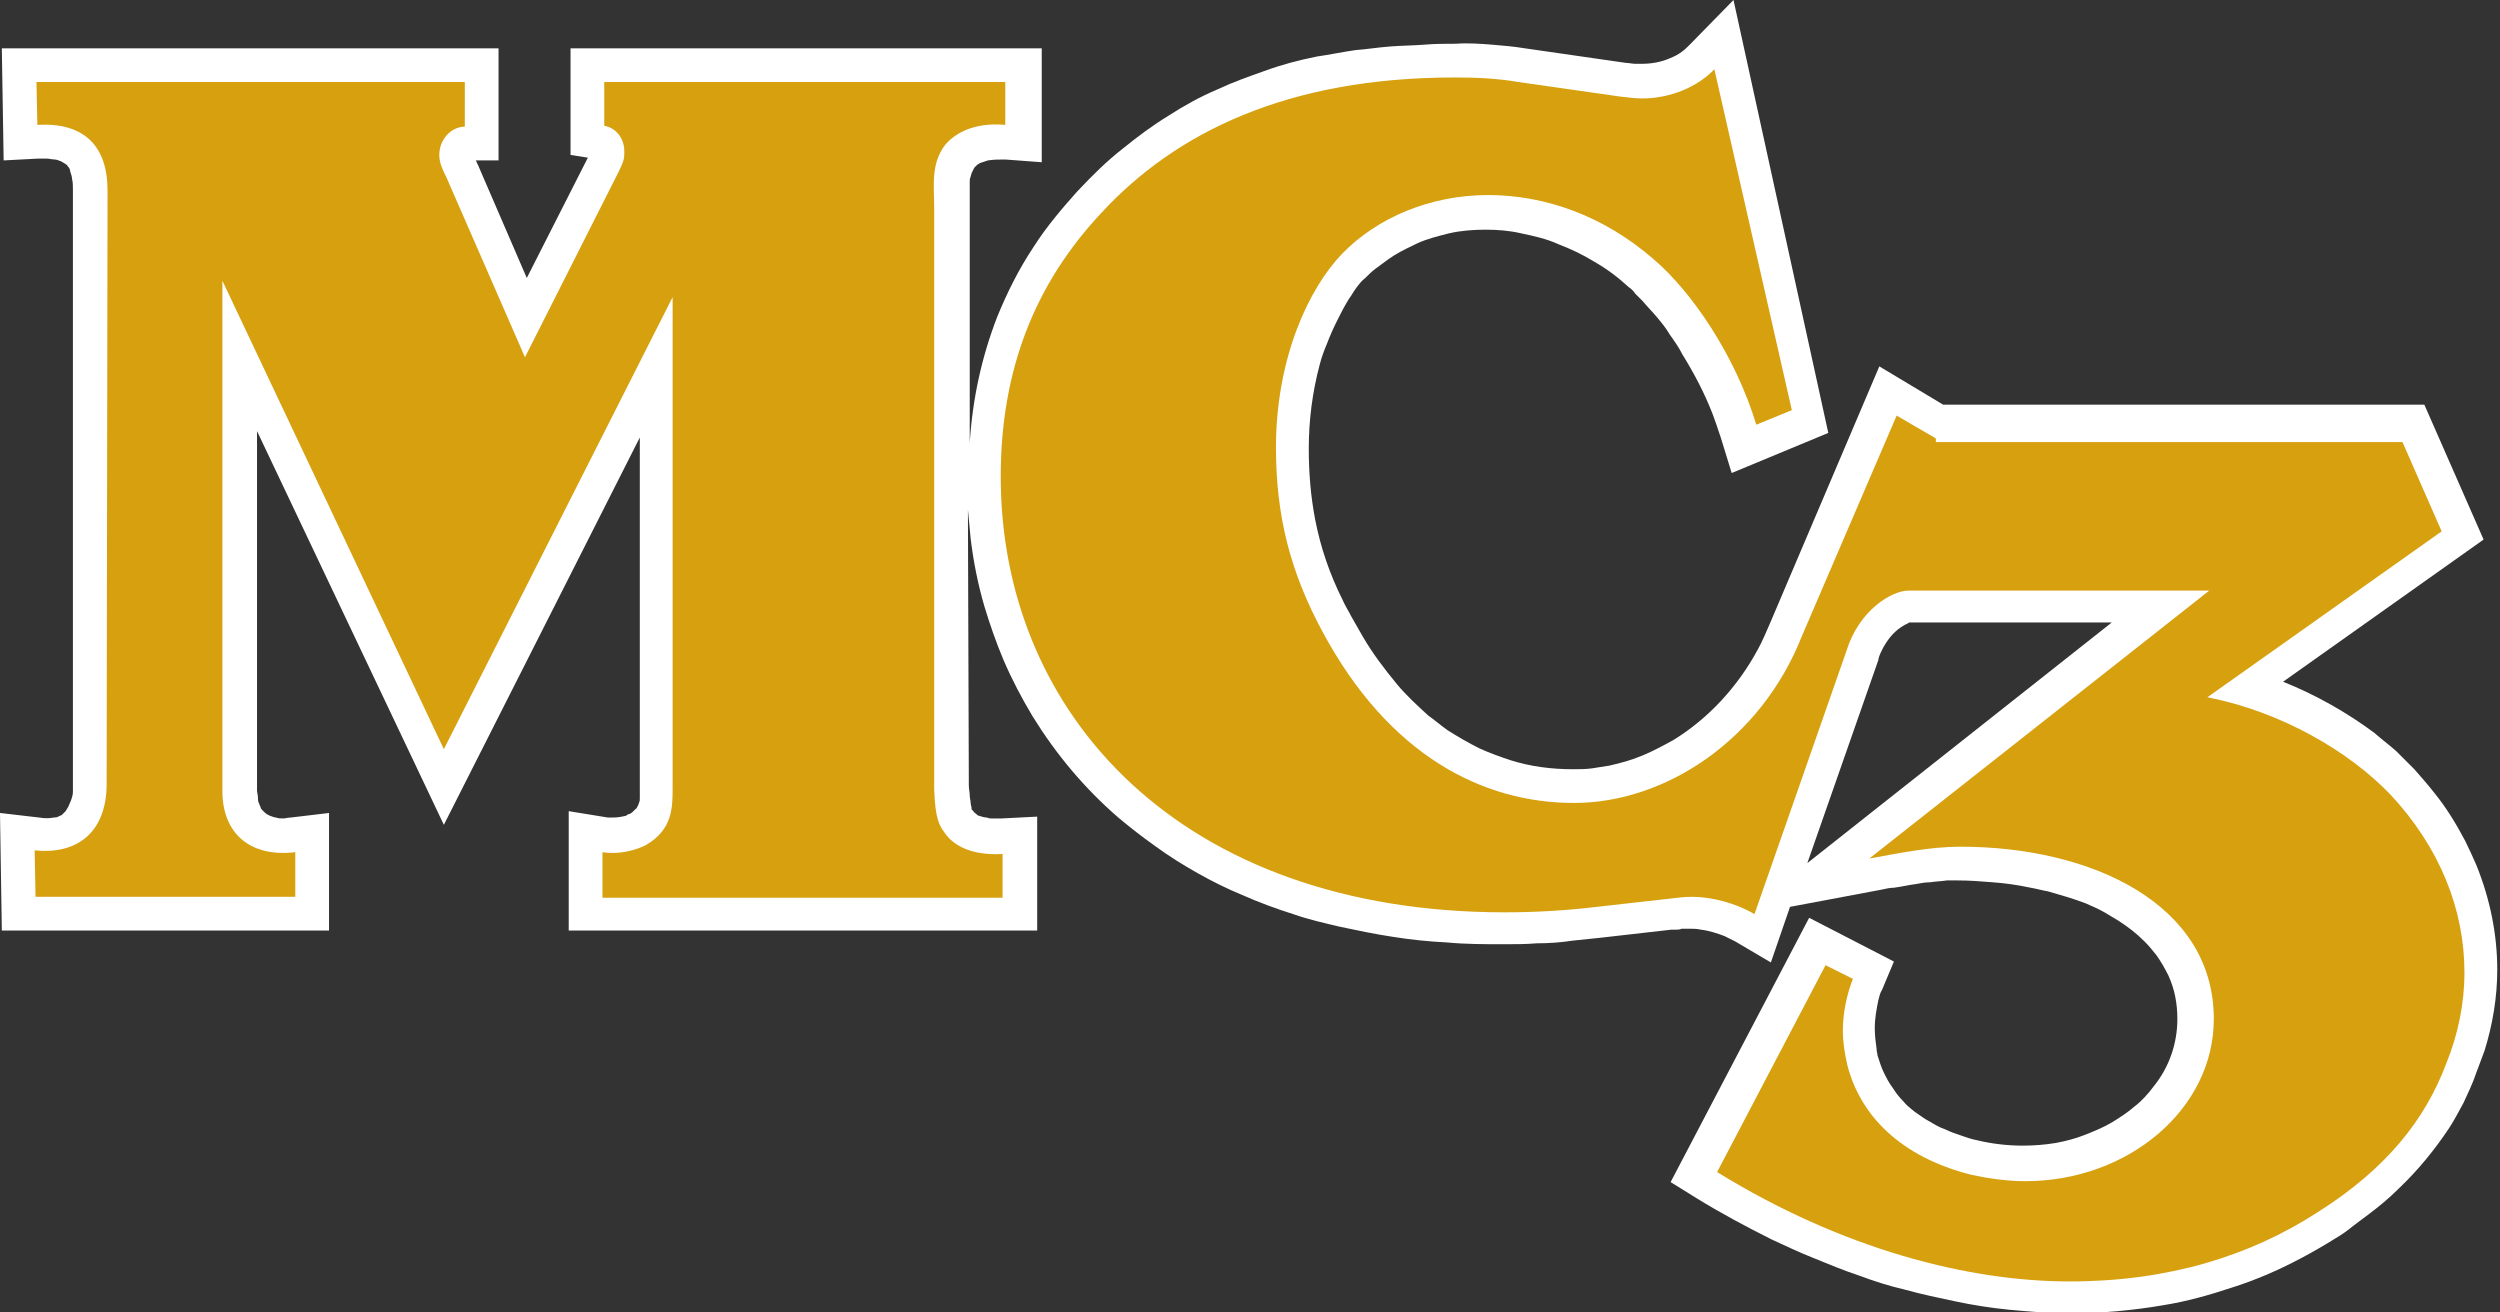
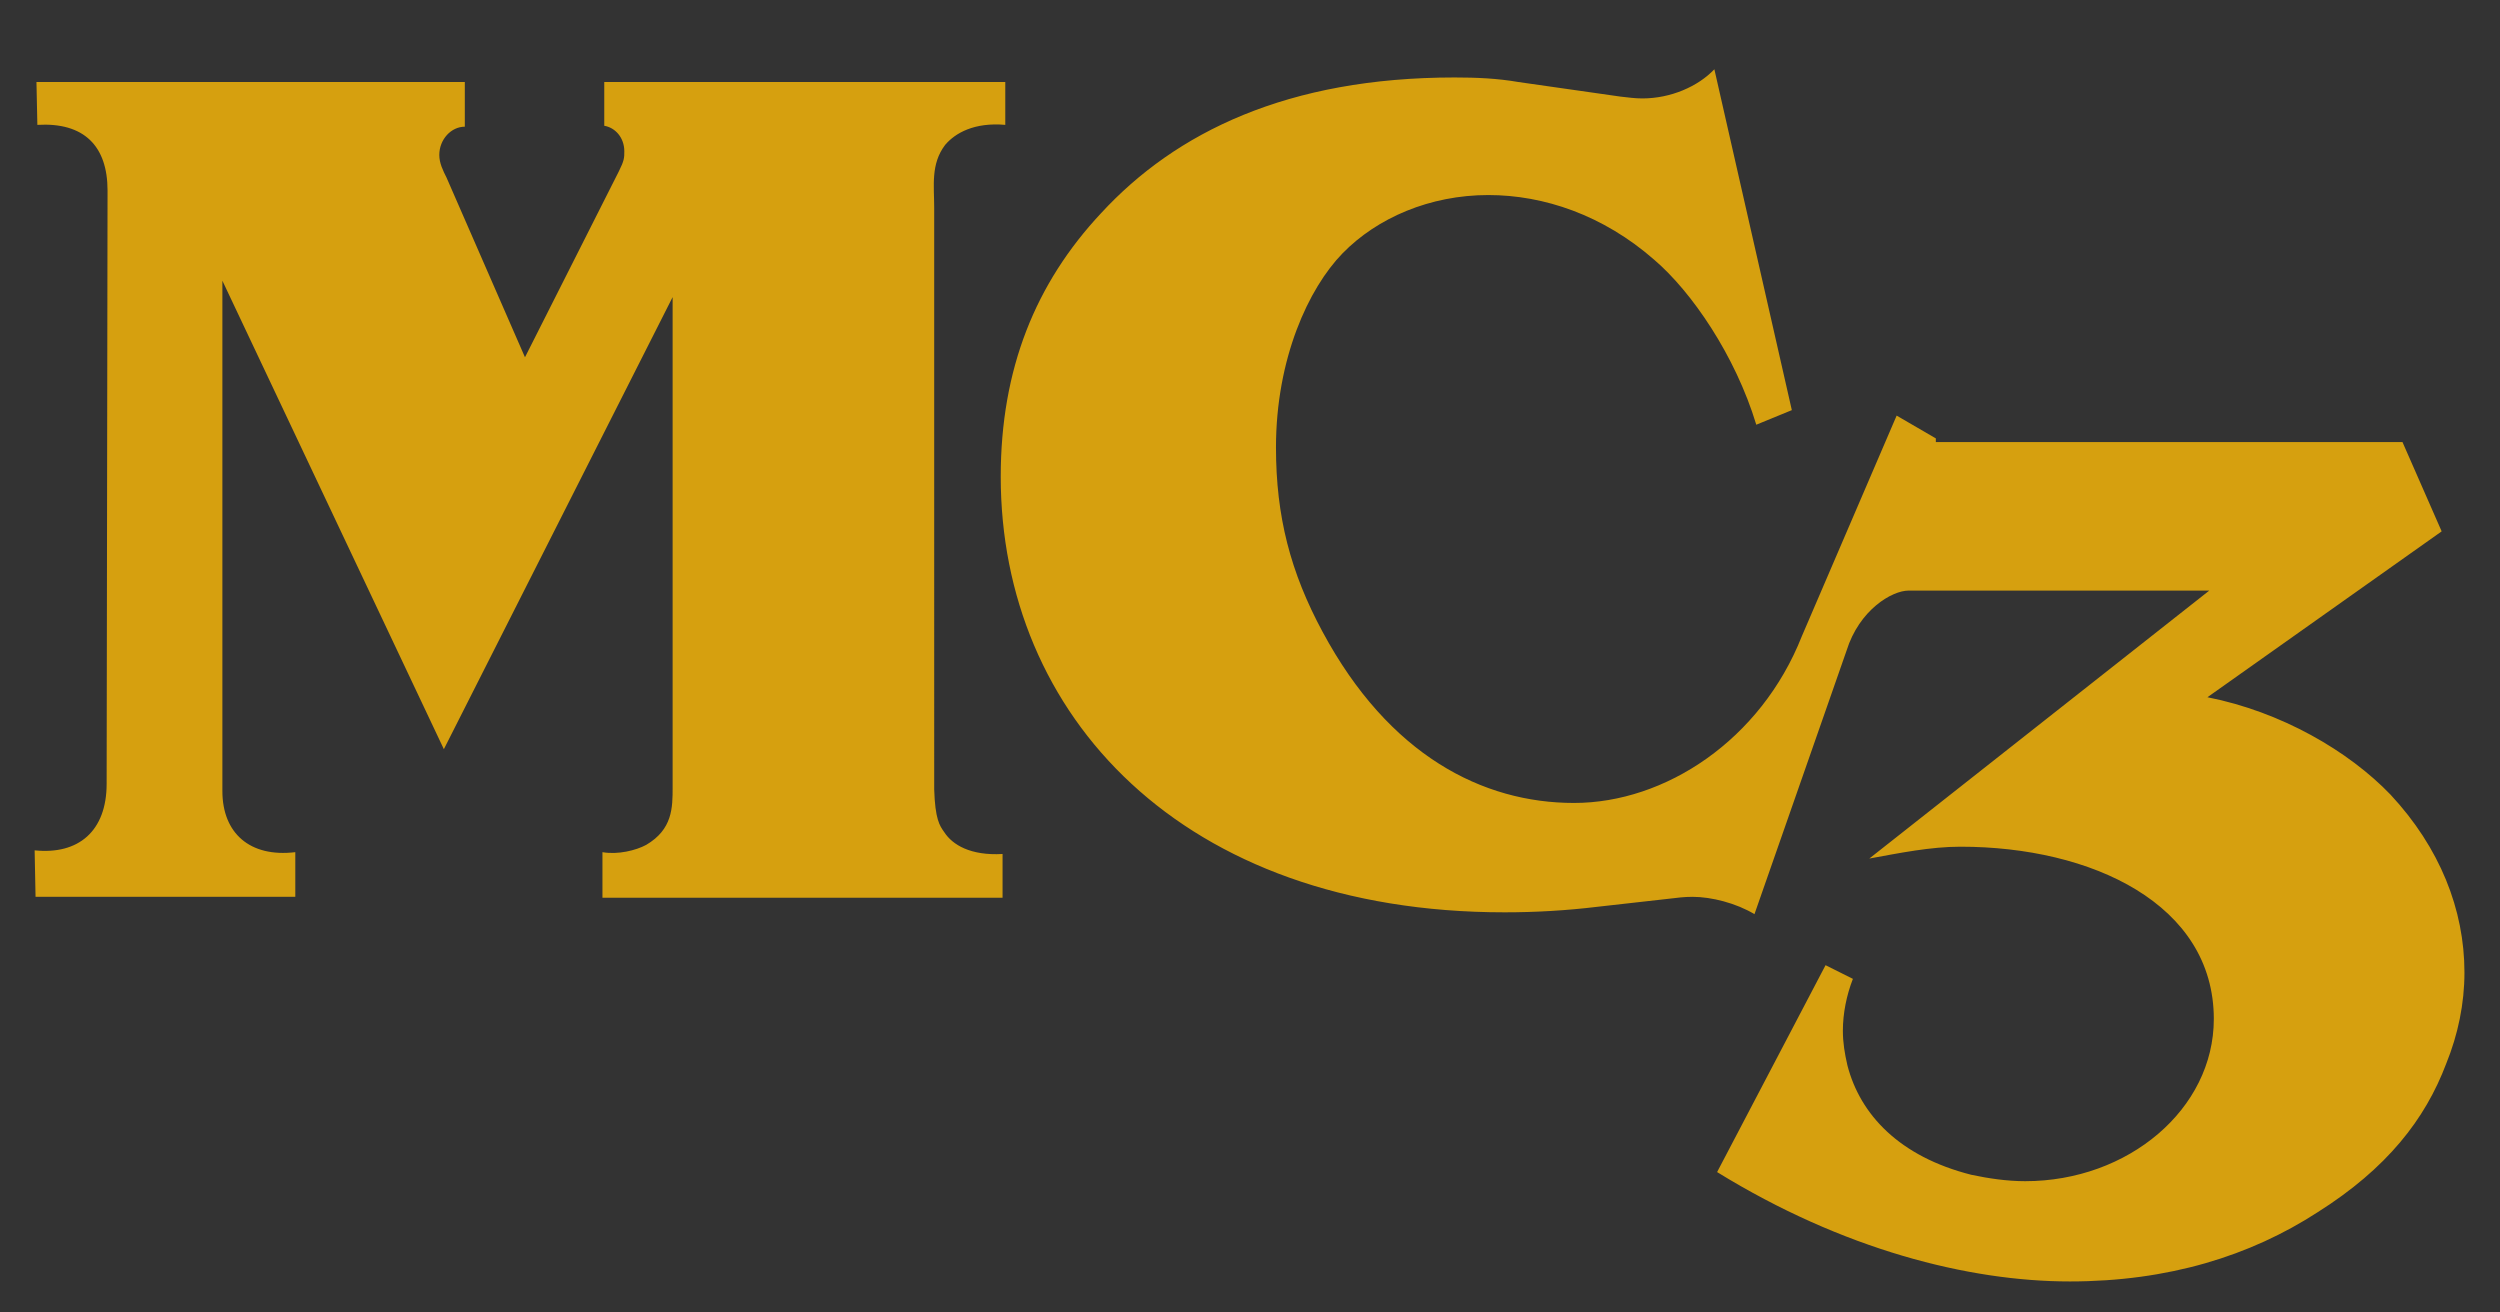
<svg xmlns="http://www.w3.org/2000/svg" version="1.1" id="Layer_1" x="0px" y="0px" viewBox="0 0 274.3 144" style="enable-background:new 0 0 274.3 144;" xml:space="preserve">
  <rect x="0" y="0" width="274.3" height="144" fill="#333333" stroke="none" />
  <style type="text/css">
	.st0{enable-background:new    ;}
	.st1{fill-rule:evenodd;clip-rule:evenodd;fill:#FFFFFF;}
	.st2{fill-rule:evenodd;clip-rule:evenodd;fill:#D6A00F;}
</style>
  <g class="st0">
-     <path class="st1" d="M106.2,55.9c0.1,1.1,0.2,2.1,0.3,3.2c0.3,2.5,0.8,5,1.5,7.4c0.6,2,1.3,4,2.1,5.9c0.9,2.1,2,4.2,3.2,6.2   c2.6,4.2,5.7,7.9,9.4,11.1c1.3,1.1,2.6,2.1,4,3.1c1.5,1.1,3.1,2.1,4.7,3c1.6,0.9,3.2,1.7,4.9,2.4c1.8,0.8,3.7,1.5,5.6,2.1   c1.7,0.6,3.5,1,5.2,1.4c1.9,0.4,3.8,0.8,5.8,1.1c1.9,0.3,3.8,0.5,5.8,0.6c2.1,0.2,4.2,0.2,6.3,0.2c1.2,0,2.4,0,3.6-0.1   c1.4,0,2.7-0.1,4-0.3c1-0.1,1.9-0.2,2.9-0.3l7.9-0.9l0.5,0c0.2,0,0.4,0,0.6-0.1c0.3,0,0.7,0,1,0c0.3,0,0.7,0,1.1,0.1   c0.9,0.1,1.8,0.4,2.6,0.7c0.2,0.1,0.4,0.2,0.6,0.3c0.2,0.1,0.4,0.2,0.6,0.3l3.9,2.3l2.1-6.1l10.1-1.9c0.4-0.1,0.9-0.2,1.3-0.2   c0.8-0.1,1.6-0.3,2.4-0.4c0.5-0.1,1.1-0.2,1.6-0.2c0.6-0.1,1.2-0.1,1.8-0.2c0.4,0,0.8,0,1.2,0c1.3,0,2.5,0.1,3.8,0.2   c1.4,0.1,2.8,0.3,4.2,0.6c0.6,0.1,1.3,0.3,1.9,0.4c1.4,0.4,2.8,0.8,4.1,1.3c0.7,0.3,1.4,0.6,2.1,1c0.5,0.3,1,0.6,1.5,0.9   c1.1,0.7,2,1.4,2.9,2.3c0.5,0.5,0.9,1,1.3,1.5c0.5,0.7,0.9,1.4,1.3,2.2c0.7,1.5,1,3.1,1,4.8c0,2.7-0.9,5.3-2.6,7.4   c-0.6,0.8-1.3,1.6-2.1,2.2c-0.8,0.7-1.6,1.2-2.4,1.7c-1,0.6-2,1-3,1.4c-1,0.4-2.1,0.7-3.2,0.9c-1.2,0.2-2.4,0.3-3.7,0.3   c-1.6,0-3.4-0.2-5-0.6c-0.6-0.1-1.1-0.3-1.7-0.5c-0.6-0.2-1.2-0.4-1.8-0.7c-0.6-0.2-1.1-0.5-1.6-0.8c-0.6-0.3-1.1-0.7-1.7-1.1   c-0.5-0.4-0.9-0.7-1.3-1.2c-0.4-0.4-0.8-0.9-1.1-1.4c-0.4-0.5-0.7-1.1-1-1.7c-0.3-0.6-0.5-1.3-0.7-1.9c0-0.2-0.1-0.4-0.1-0.7   c-0.1-0.7-0.2-1.5-0.2-2.3c0-1.1,0.2-2.1,0.4-3.1c0.1-0.4,0.2-0.8,0.4-1.1l1.3-3.1l-9.3-4.8l-15.2,29l2.9,1.8   c2.6,1.6,5.4,3.1,8.2,4.5c1.5,0.7,3,1.4,4.5,2c1.7,0.7,3.4,1.4,5.2,2c1.6,0.6,3.2,1.1,4.9,1.5c1.8,0.5,3.7,0.9,5.6,1.3   c1.9,0.4,3.8,0.7,5.8,0.9c2.2,0.2,4.4,0.4,6.6,0.4c3.5,0,6.9-0.3,10.4-0.9c2.5-0.4,5-1.1,7.4-1.9c1.3-0.4,2.6-0.9,3.8-1.4   c2.6-1.1,5.2-2.5,7.6-4c0.7-0.4,1.4-0.9,2-1.4c0.5-0.4,1.1-0.8,1.6-1.2c1.2-0.9,2.3-1.8,3.4-2.9c2.1-2,3.9-4.2,5.5-6.6   c0.6-0.9,1.1-1.9,1.6-2.8c0.5-1.1,1-2.1,1.4-3.3c0.3-0.8,0.6-1.6,0.9-2.4c0.9-2.9,1.4-5.9,1.4-8.9c0-3.9-0.8-7.8-2.3-11.5   c-0.4-0.9-0.8-1.8-1.2-2.6c-1-1.9-2.1-3.7-3.4-5.3c-0.7-0.9-1.5-1.8-2.2-2.6l0,0c-0.7-0.7-1.3-1.3-2-2c-0.8-0.7-1.6-1.3-2.4-2   c-3.1-2.3-6.5-4.2-10-5.6l22-15.6l-6.5-14.8h-52.8l-7-4.2l-12,28.2l0,0c-0.4,0.9-0.8,1.9-1.3,2.8c-2.2,4.1-5.4,7.6-9.3,10   c-1.1,0.6-2.2,1.2-3.4,1.7c-1.2,0.5-2.3,0.8-3.6,1.1c-0.6,0.1-1.3,0.2-1.9,0.3c-0.7,0.1-1.4,0.1-2.1,0.1c-2.4,0-4.7-0.3-6.9-1   c-1.2-0.4-2.3-0.8-3.4-1.3c-1.2-0.6-2.4-1.3-3.5-2c-0.7-0.5-1.4-1.1-2.1-1.6c-1.2-1.1-2.4-2.2-3.4-3.4c-1.4-1.7-2.7-3.4-3.8-5.3   c-0.4-0.7-0.8-1.4-1.2-2.1l0,0c-0.3-0.6-0.7-1.2-1-1.9c-1.4-2.8-2.4-5.7-3-8.8c-0.5-2.6-0.7-5.2-0.7-7.8c0-3.1,0.4-6.2,1.2-9.2   c0.2-0.8,0.5-1.6,0.8-2.3c0.3-0.8,0.7-1.7,1.1-2.5c0.4-0.8,0.8-1.6,1.3-2.4c0.3-0.4,0.5-0.8,0.8-1.2c0.3-0.4,0.6-0.8,1-1.1   c0.4-0.4,0.7-0.7,1.1-1c0.7-0.5,1.3-1,2.1-1.5c0.8-0.5,1.7-0.9,2.5-1.3c1.1-0.5,2.3-0.8,3.5-1.1c1.3-0.3,2.7-0.4,4-0.4   c1.3,0,2.6,0.1,3.9,0.4c1.4,0.3,2.8,0.6,4.1,1.2c1.3,0.5,2.6,1.1,3.9,1.9c1.4,0.8,2.6,1.7,3.8,2.8l0,0c0.3,0.2,0.5,0.4,0.7,0.7   c0.3,0.3,0.5,0.5,0.8,0.8c0.5,0.6,1.1,1.2,1.6,1.8c0.5,0.6,1,1.2,1.4,1.9c0.5,0.7,1,1.4,1.4,2.2c1.3,2.1,2.4,4.2,3.3,6.5   c0.3,0.8,0.6,1.7,0.9,2.6l1.2,3.9l10.6-4.4L190.2,0l-4.8,4.9c-0.3,0.3-0.6,0.6-0.9,0.8c-0.4,0.3-0.8,0.5-1.3,0.7   c-0.9,0.4-2,0.6-3,0.6c-0.3,0-0.6,0-0.8,0c-0.3,0-0.7-0.1-1-0.1l-11.1-1.6c-1.2-0.2-2.4-0.3-3.6-0.4c-1.3-0.1-2.6-0.2-4-0.1   c-1.1,0-2.3,0-3.4,0.1c-1.3,0.1-2.5,0.1-3.8,0.2c-1.3,0.1-2.5,0.3-3.8,0.4c-1.4,0.2-2.8,0.5-4.2,0.7c-2,0.4-3.9,0.9-5.8,1.6   c-1.7,0.6-3.4,1.2-5.1,2c-1.9,0.8-3.7,1.8-5.4,2.9c-1.8,1.1-3.4,2.3-5,3.6c-1.8,1.4-3.4,3-5,4.7c-0.8,0.9-1.6,1.8-2.4,2.8   c-0.9,1.1-1.7,2.2-2.4,3.3c-1.6,2.4-2.9,5-4,7.7c-1.7,4.4-2.7,9-3,13.8l0-25.6c0-0.5,0-1.2,0-1.7c0-0.2,0-0.5,0-0.7   c0-0.2,0-0.5,0-0.7c0-0.2,0-0.3,0.1-0.5c0-0.1,0.1-0.3,0.1-0.4c0.1-0.2,0.2-0.4,0.3-0.6c0,0,0.1-0.1,0.1-0.1   c0.1-0.1,0.1-0.1,0.2-0.2c0.1-0.1,0.2-0.1,0.3-0.2c0.3-0.1,0.6-0.2,0.9-0.3c0.6-0.1,1.2-0.1,1.9-0.1l4,0.3V5.3H62.6V17l1.9,0.3   l-6.7,13.2L52.4,18c-0.1-0.1-0.1-0.3-0.2-0.4l2.5,0V5.3H0.2l0.2,12.3l3.8-0.2c0.3,0,0.6,0,0.9,0c0.3,0,0.6,0.1,0.9,0.1   c0.2,0,0.4,0.1,0.7,0.2c0.2,0.1,0.3,0.2,0.5,0.3c0.1,0.1,0.2,0.1,0.2,0.2c0.2,0.2,0.3,0.4,0.3,0.6c0.1,0.3,0.2,0.6,0.2,0.8   C8,20,8,20.4,8,20.8L8,86c0,0.3,0,0.6,0,0.9c0,0.3-0.1,0.6-0.2,0.9c-0.1,0.2-0.2,0.5-0.3,0.7c-0.1,0.2-0.2,0.3-0.3,0.5   c-0.1,0.1-0.3,0.3-0.4,0.4c-0.1,0.1-0.3,0.1-0.4,0.2c-0.2,0.1-0.4,0.1-0.5,0.1c-0.5,0.1-1,0.1-1.6,0L0,89.2l0.2,12.9h35.9V89.2   l-4.2,0.5c-0.3,0-0.6,0.1-0.8,0.1c-0.3,0-0.6,0-0.8-0.1c-0.2,0-0.4-0.1-0.7-0.2c-0.2-0.1-0.4-0.2-0.5-0.3c-0.1-0.1-0.2-0.2-0.3-0.3   c-0.1-0.1-0.2-0.2-0.2-0.3c-0.1-0.2-0.1-0.3-0.2-0.5c-0.1-0.2-0.1-0.4-0.1-0.6c0-0.3-0.1-0.5-0.1-0.8l0-39.4l20.5,43.2l21.5-42.5   l0,38.2c0,0.2,0,0.5,0,0.7c0,0.2,0,0.4,0,0.7c0,0.2,0,0.3-0.1,0.5c0,0.1-0.1,0.2-0.1,0.3c-0.1,0.1-0.1,0.3-0.3,0.4   c-0.1,0.1-0.1,0.1-0.2,0.2c-0.1,0.1-0.2,0.2-0.4,0.3c-0.1,0-0.3,0.1-0.4,0.2c-0.4,0.1-0.9,0.2-1.4,0.2c-0.1,0-0.2,0-0.3,0   c-0.1,0-0.2,0-0.3,0L62.4,89v13.1h51.4V89.6l-3.9,0.2c-0.4,0-0.7,0-1.1,0c-0.2,0-0.3,0-0.5-0.1c-0.3,0-0.6-0.1-0.9-0.2   c-0.1,0-0.2-0.1-0.3-0.2c-0.1-0.1-0.3-0.2-0.3-0.3l-0.1-0.1l-0.1-0.1c0,0,0,0,0,0c0,0,0-0.1,0-0.1c0-0.2-0.1-0.4-0.1-0.6   c0-0.3-0.1-0.5-0.1-0.8c0-0.4-0.1-0.7-0.1-1.1L106.2,55.9z M198.3,94.7l7.8-22.3l0-0.1c0.1-0.4,0.3-0.8,0.5-1.2   c0.5-0.9,1.1-1.7,2-2.3c0.2-0.1,0.3-0.2,0.5-0.3c0.1,0,0.2-0.1,0.2-0.1c0.1,0,0.1-0.1,0.2-0.1h22.2L198.3,94.7z" />
    <path class="st2" d="M3.9,98.4h28.5v-4.9c-5,0.6-8-2.1-8-6.7v-56l24.3,51.4l25.1-49.6v53.8c0,2.2,0,4.6-2.9,6.3   c-1.1,0.6-3.1,1.1-4.8,0.8v5h43.9v-4.8c-3.5,0.2-5.5-1-6.4-2.4c-0.5-0.7-1-1.4-1.1-4.7v-2.8V22.8c0-2.4-0.4-4.8,1.2-6.9   c1.1-1.3,3.2-2.5,6.6-2.2V9h-44v4.8c1.2,0.2,2.2,1.3,2.2,2.8c0,0.7,0,1-0.6,2.2L57.6,39.2L49,19.5c-0.4-0.8-0.8-1.6-0.8-2.5   c0-1.7,1.3-3.1,2.8-3.1V9H4l0.1,4.7c5.1-0.3,7.7,2.3,7.7,7.2L11.7,86c0,5.2-3.1,7.8-7.9,7.3L3.9,98.4z M212.4,48.1l-4.3-2.5   l-10.4,24.2c-4.5,11.4-15,18.3-25,18.3c-10,0-20.3-5.2-27.6-18.8c-3.5-6.5-5.1-12.6-5.1-20.2c0-9.8,3.6-17.5,7.3-21.3   c3.8-3.9,9.6-6.4,16-6.4c6.1,0,12.6,2.2,18.2,7.1c4.1,3.5,8.9,10.5,11.2,18.1l3.9-1.6l-8.5-37.4c-1.8,1.9-4.8,3.2-7.9,3.2   c-0.8,0-1.5-0.1-2.4-0.2l-11.2-1.6c-2.3-0.4-4.6-0.5-7-0.5c-18.3,0-30.6,6-38.8,14.9c-7.2,7.7-11,17.1-11,28.9   c0,26.1,19.8,47.8,55.3,47.8c3.4,0,6.8-0.2,10.1-0.6l8-0.9c0.8-0.1,1.6-0.2,2.5-0.2c2.1,0,4.8,0.7,6.8,1.9l10.1-28.9   c1.4-4.5,5-6.6,6.8-6.6h33l-37.3,29.4c3.3-0.6,6.7-1.3,10-1.3c14.4,0,27.8,6.3,27.8,18.9c0,9.9-9.4,17.8-20.7,17.8   c-2,0-4-0.3-5.9-0.7c-7.9-2-12.2-6.6-13.6-12c-0.3-1.3-0.5-2.5-0.5-3.8c0-1.9,0.4-3.9,1.1-5.7l-3-1.5l-11.9,22.7   c13.8,8.5,27.6,12,38.7,12c10.8,0,19.8-2.8,27.2-7.6c7.6-4.8,11.8-10.2,14.1-16.3c1.3-3.2,2-6.6,2-10c0-6.9-2.7-13.7-8.1-19.5   c-4.6-4.8-12-9.1-20.1-10.7l25.7-18.2l-4.3-9.8H212.4z" />
  </g>
</svg>